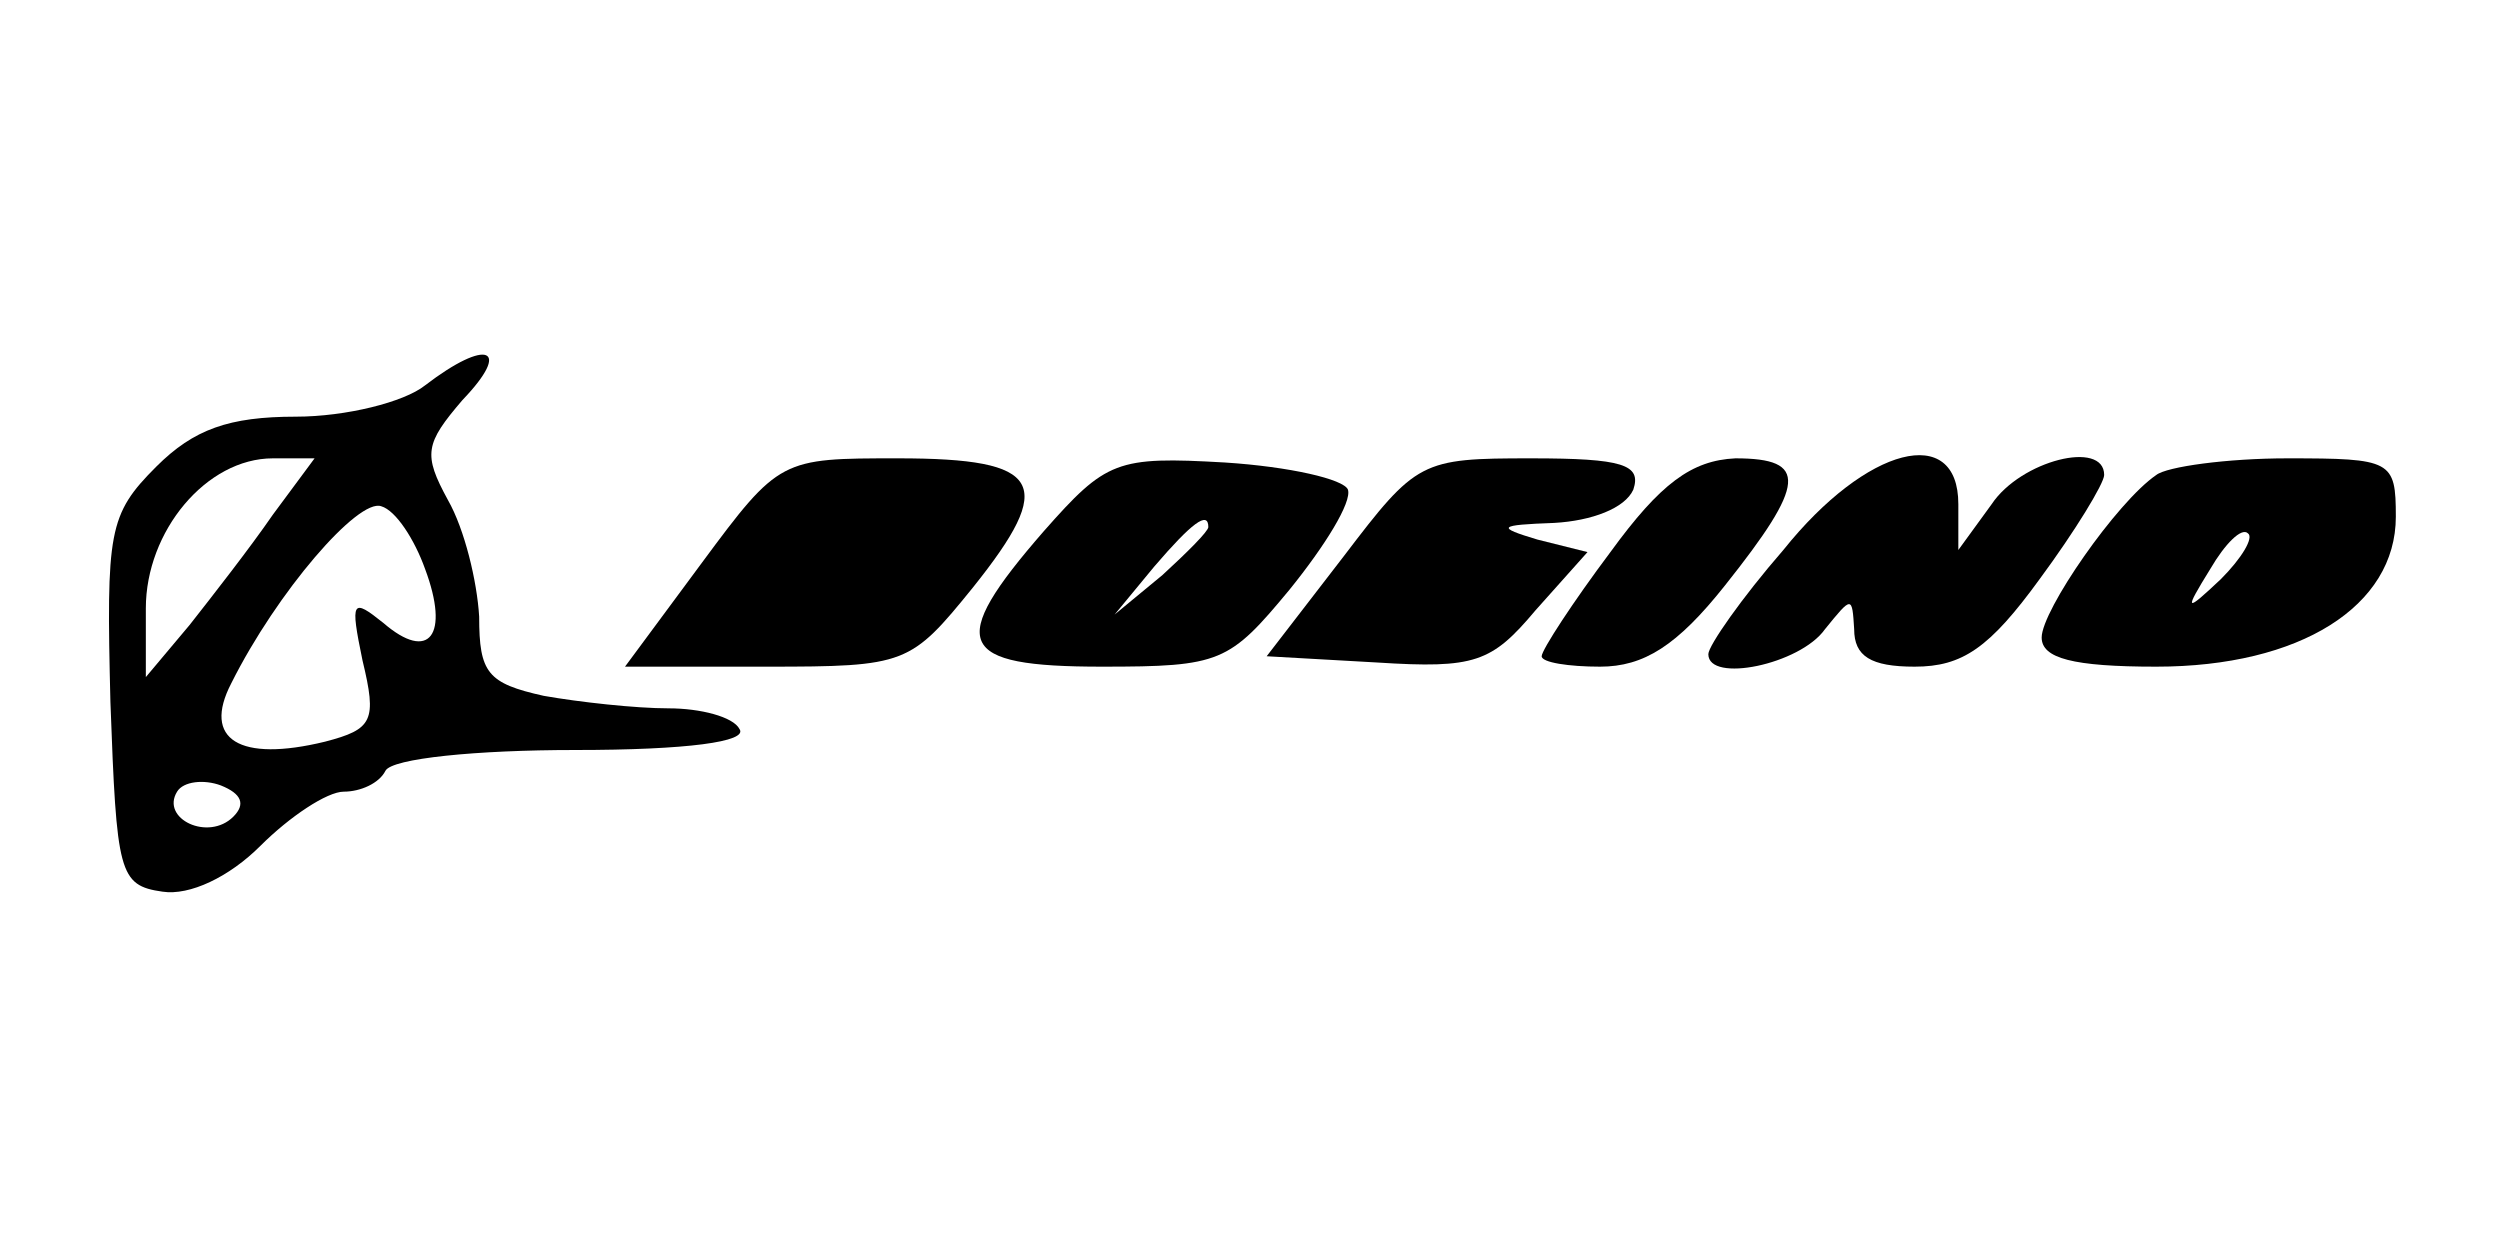
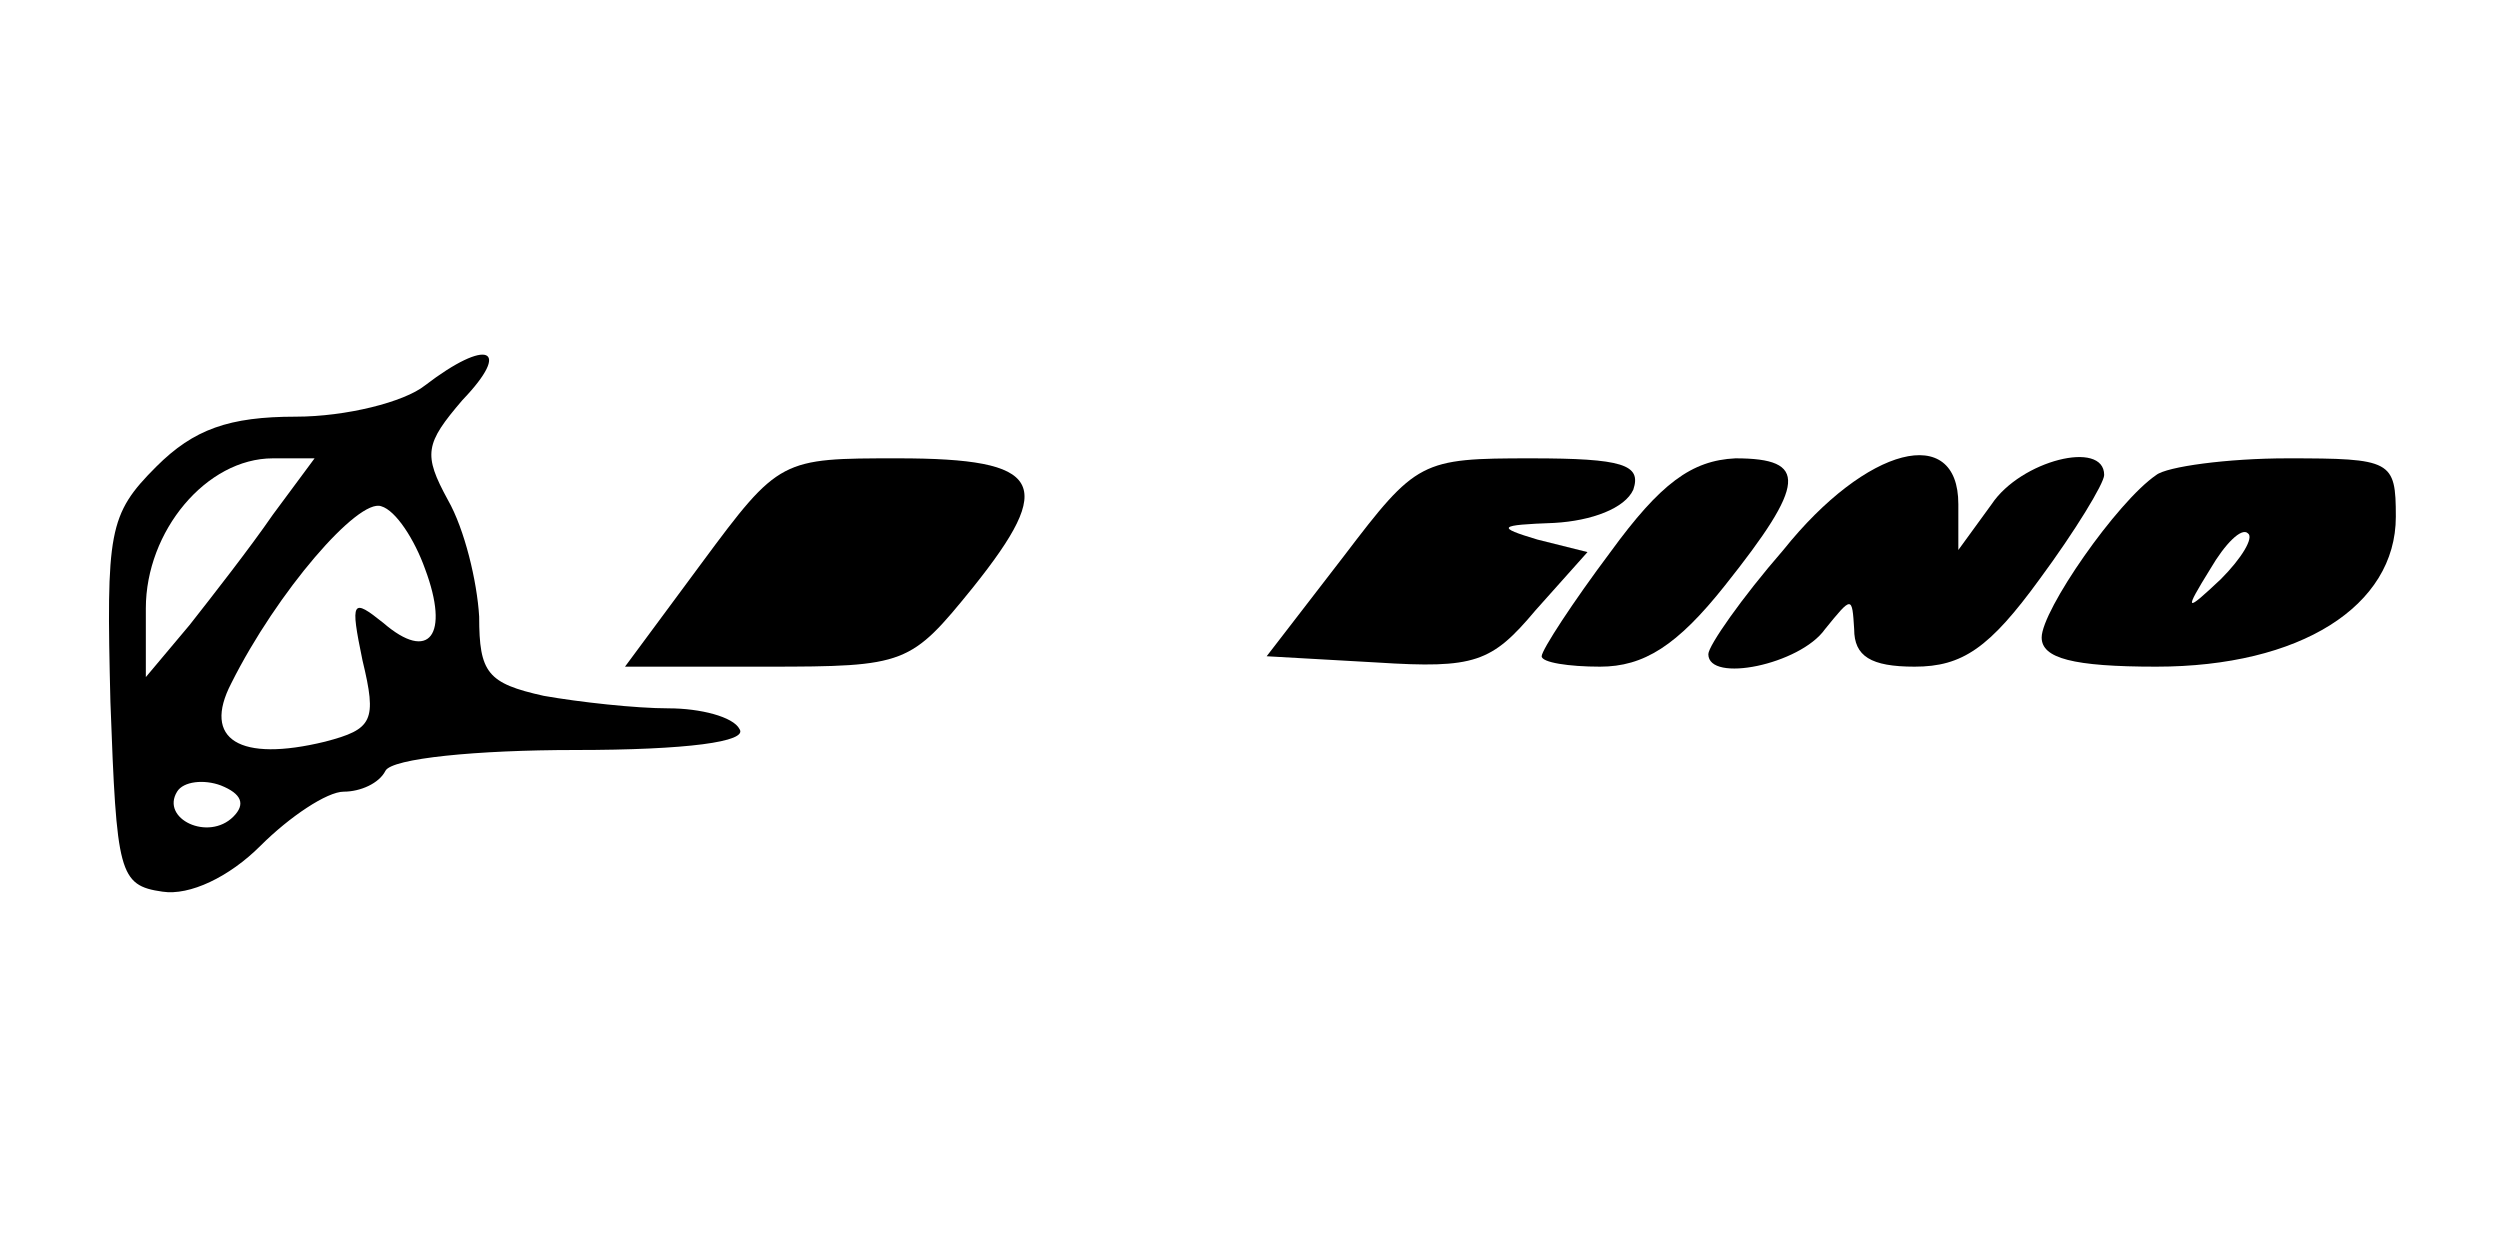
<svg xmlns="http://www.w3.org/2000/svg" version="1.0" width="120" height="60" viewBox="0 0 120 60" preserveAspectRatio="xMidYMid meet">
  <g transform="translate(0,60) scale(0.1,-0.1)" fill="#000000" stroke="none">
-     <path d="M204 415 c-10 -8 -38 -15 -62 -15 -32 0 -49 -6 -67 -24 -23 -23 -24 -31 -22 -113 3 -82 4 -88 25 -91 13 -2 32 7 47 22 14 14 32 26 40 26 8 0 17 4 20 10 3 6 44 10 91 10 54 0 83 4 79 10 -3 6 -19 10 -34 10 -16 0 -43 3 -60 6 -27 6 -31 11 -31 38 -1 17 -7 42 -15 56 -12 22 -11 27 7 48 24 25 12 30 -18 7z m-73 -62 c-11 -16 -29 -39 -40 -53 l-21 -25 0 33 c0 37 29 72 61 72 l20 0 -20 -27z m73 -26 c12 -32 2 -45 -20 -26 -15 12 -16 11 -10 -18 7 -29 5 -33 -18 -39 -41 -10 -59 1 -45 28 22 44 61 89 72 85 7 -2 16 -16 21 -30z m-92 -119 c-12 -12 -35 -1 -27 12 3 5 13 6 21 3 10 -4 12 -9 6 -15z" />
+     <path d="M204 415 c-10 -8 -38 -15 -62 -15 -32 0 -49 -6 -67 -24 -23 -23 -24 -31 -22 -113 3 -82 4 -88 25 -91 13 -2 32 7 47 22 14 14 32 26 40 26 8 0 17 4 20 10 3 6 44 10 91 10 54 0 83 4 79 10 -3 6 -19 10 -34 10 -16 0 -43 3 -60 6 -27 6 -31 11 -31 38 -1 17 -7 42 -15 56 -12 22 -11 27 7 48 24 25 12 30 -18 7z m-73 -62 c-11 -16 -29 -39 -40 -53 l-21 -25 0 33 c0 37 29 72 61 72 l20 0 -20 -27z m73 -26 c12 -32 2 -45 -20 -26 -15 12 -16 11 -10 -18 7 -29 5 -33 -18 -39 -41 -10 -59 1 -45 28 22 44 61 89 72 85 7 -2 16 -16 21 -30z m-92 -119 c-12 -12 -35 -1 -27 12 3 5 13 6 21 3 10 -4 12 -9 6 -15" />
    <path d="M337 330 l-37 -50 68 0 c67 0 69 1 99 38 40 50 34 62 -36 62 -56 0 -57 0 -94 -50z" />
-     <path d="M501 345 c-47 -54 -42 -65 28 -65 57 0 61 2 90 37 17 21 30 42 28 48 -2 5 -28 11 -59 13 -52 3 -57 1 -87 -33z m79 2 c0 -2 -10 -12 -22 -23 l-23 -19 19 23 c18 21 26 27 26 19z" />
    <path d="M645 333 l-37 -48 53 -3 c47 -3 55 0 76 25 l25 28 -24 6 c-20 6 -19 7 8 8 18 1 34 7 38 16 4 12 -5 15 -49 15 -53 0 -55 -1 -90 -47z" />
    <path d="M773 335 c-18 -24 -33 -47 -33 -50 0 -3 13 -5 28 -5 21 0 37 10 60 39 39 49 40 61 5 61 -21 -1 -36 -12 -60 -45z" />
    <path d="M856 336 c-20 -23 -36 -46 -36 -50 0 -14 44 -5 56 12 13 16 13 16 14 0 0 -13 8 -18 29 -18 23 0 36 9 60 42 17 23 31 46 31 50 0 17 -40 7 -54 -14 l-16 -22 0 22 c0 39 -44 28 -84 -22z" />
    <path d="M1035 372 c-19 -13 -55 -65 -55 -78 0 -10 15 -14 55 -14 69 0 115 29 115 72 0 27 -2 28 -52 28 -29 0 -58 -4 -63 -8z m31 -50 c-17 -16 -18 -16 -5 5 7 12 15 20 18 17 3 -2 -3 -12 -13 -22z" />
  </g>
</svg>